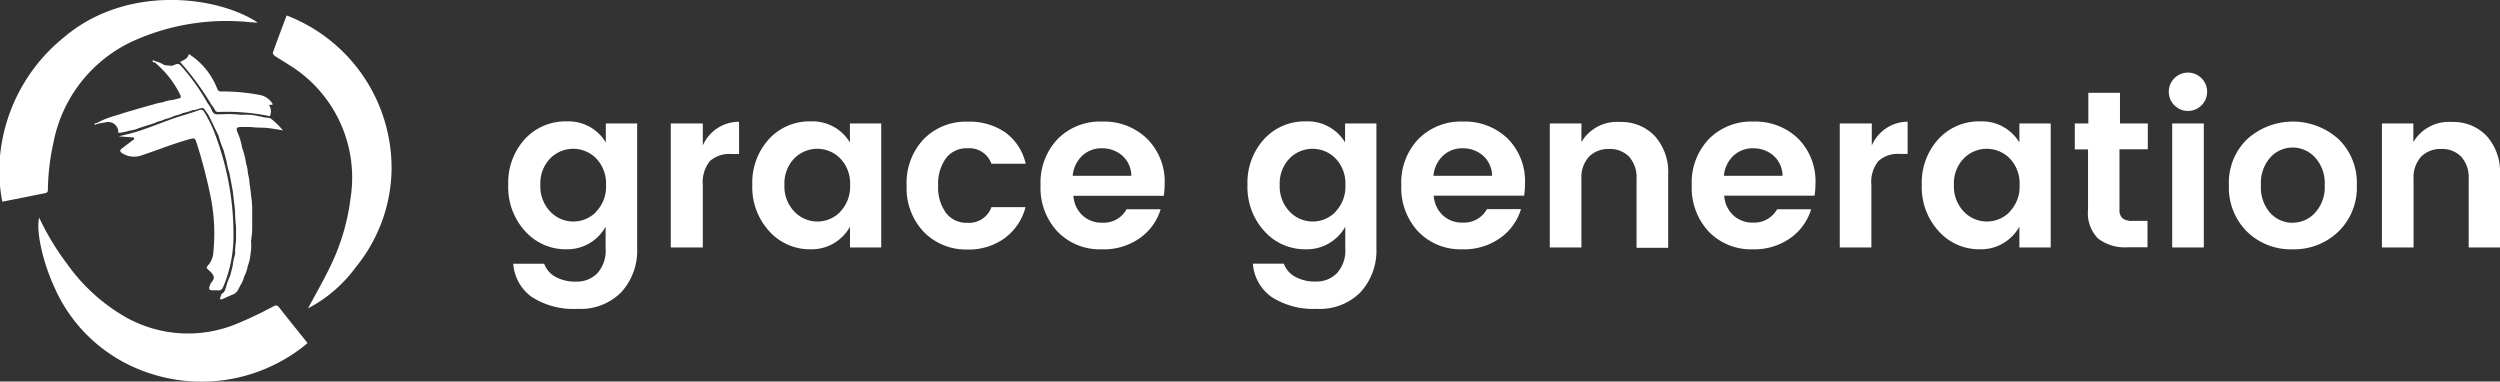
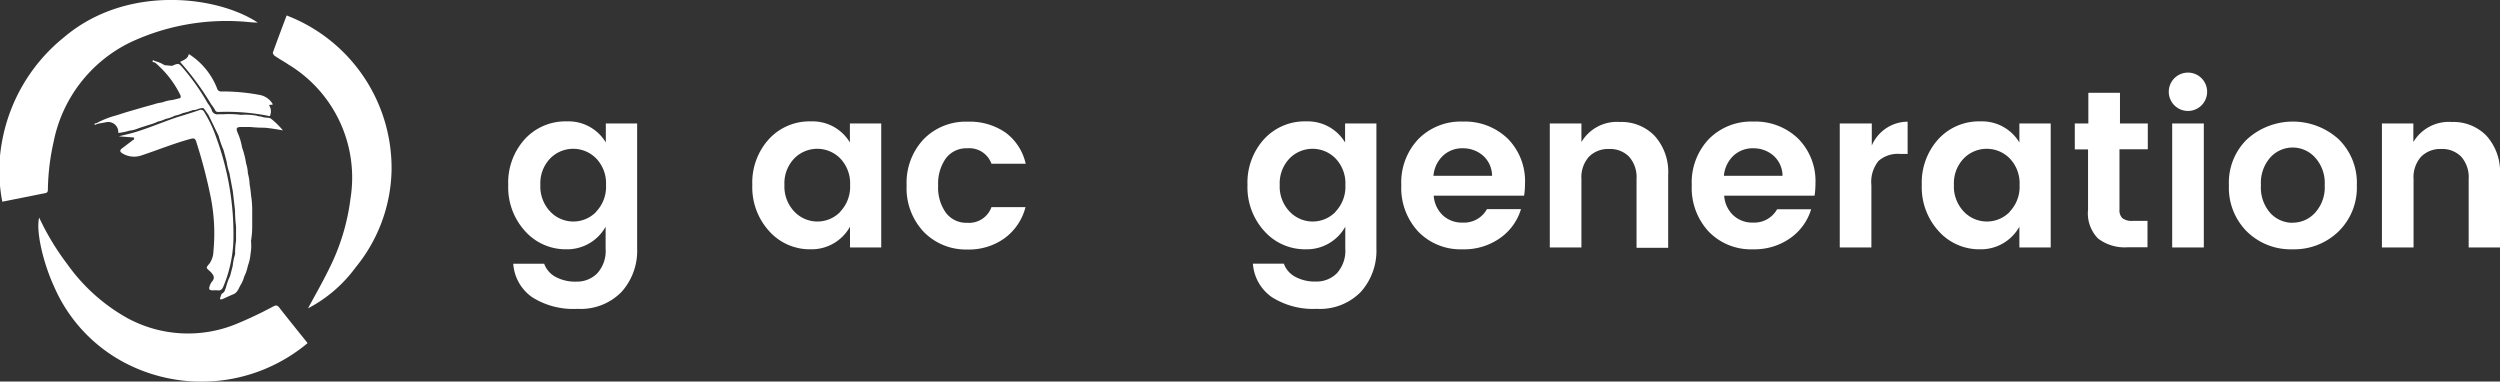
<svg xmlns="http://www.w3.org/2000/svg" id="Layer_1" data-name="Layer 1" viewBox="0 0 249 38">
  <rect x="0" y="0" width="249" height="38" fill="#333333" stroke="none" />
  <defs>
    <style>.cls-1{fill:#fff;}</style>
  </defs>
  <title>Artboard 1</title>
  <path class="cls-1" d="M52.28,23a6.48,6.48,0,0,1-1.66-4.58,6.43,6.43,0,0,1,1.65-4.56,5.48,5.48,0,0,1,4.19-1.77,4.33,4.33,0,0,1,3.88,2.1V12.3h3.12V24.74a6.13,6.13,0,0,1-1.56,4.34,5.68,5.68,0,0,1-4.38,1.68A7.65,7.65,0,0,1,53,29.6a4.43,4.43,0,0,1-1.88-3.33H54.2a2.41,2.41,0,0,0,1.12,1.3,4.08,4.08,0,0,0,2.07.48,2.85,2.85,0,0,0,2.09-.82,3.33,3.33,0,0,0,.84-2.48V22.58a4.38,4.38,0,0,1-3.9,2.25A5.43,5.43,0,0,1,52.28,23Zm7.08-1.9a3.58,3.58,0,0,0,1-2.67,3.58,3.58,0,0,0-1-2.67,3.21,3.21,0,0,0-4.54,0l0,0a3.56,3.56,0,0,0-1,2.65,3.62,3.62,0,0,0,1,2.68,3.17,3.17,0,0,0,4.48.09l.09-.09Z" />
-   <path class="cls-1" d="M70,12.3v2.19a3.92,3.92,0,0,1,3.61-2.36v3.21h-.78a2.9,2.9,0,0,0-2.12.7A3.33,3.33,0,0,0,70,18.45v6.2H66.81V12.3Z" />
  <path class="cls-1" d="M76.59,23a6.48,6.48,0,0,1-1.66-4.58,6.43,6.43,0,0,1,1.65-4.56,5.48,5.48,0,0,1,4.19-1.77,4.33,4.33,0,0,1,3.88,2.1V12.3h3.12V24.65H84.66V22.58a4.38,4.38,0,0,1-3.9,2.25A5.43,5.43,0,0,1,76.59,23Zm7.08-1.9a3.58,3.58,0,0,0,1-2.67,3.58,3.58,0,0,0-1-2.67,3.21,3.21,0,0,0-4.54,0l0,0a3.56,3.56,0,0,0-1,2.65,3.62,3.62,0,0,0,1,2.68,3.17,3.17,0,0,0,4.48.09l.09-.09Z" />
  <path class="cls-1" d="M92,23.09a6.33,6.33,0,0,1-1.7-4.62A6.33,6.33,0,0,1,92,13.86a5.86,5.86,0,0,1,4.39-1.74,6.28,6.28,0,0,1,3.77,1.09,5.29,5.29,0,0,1,2,3.1H98.75a2.34,2.34,0,0,0-2.41-1.54,2.54,2.54,0,0,0-2.13,1,4.32,4.32,0,0,0-.77,2.71,4.31,4.31,0,0,0,.77,2.71,2.54,2.54,0,0,0,2.13,1,2.37,2.37,0,0,0,2.41-1.56h3.39a5.56,5.56,0,0,1-2.06,3.08,6.08,6.08,0,0,1-3.74,1.14A5.86,5.86,0,0,1,92,23.09Z" />
-   <path class="cls-1" d="M109.73,24.83a5.84,5.84,0,0,1-4.39-1.75,6.37,6.37,0,0,1-1.7-4.63,6.27,6.27,0,0,1,1.71-4.61,5.93,5.93,0,0,1,4.42-1.73,6.13,6.13,0,0,1,4.45,1.68A6,6,0,0,1,116,18.3a7.68,7.68,0,0,1-.09,1.2h-9a2.94,2.94,0,0,0,.89,1.94,2.78,2.78,0,0,0,2,.74,2.6,2.6,0,0,0,2.41-1.34h3.39a5.42,5.42,0,0,1-2.08,2.88A6.17,6.17,0,0,1,109.73,24.83Zm2.06-9.32a3,3,0,0,0-2-.74,2.79,2.79,0,0,0-2,.74,3.12,3.12,0,0,0-.95,2h5.84A2.7,2.7,0,0,0,111.79,15.51Z" />
  <path class="cls-1" d="M125.91,23a6.48,6.48,0,0,1-1.66-4.58,6.43,6.43,0,0,1,1.65-4.56,5.48,5.48,0,0,1,4.19-1.77,4.33,4.33,0,0,1,3.88,2.1V12.3h3.12V24.74a6.13,6.13,0,0,1-1.56,4.34,5.68,5.68,0,0,1-4.38,1.68,7.65,7.65,0,0,1-4.48-1.17,4.43,4.43,0,0,1-1.88-3.33h3.08a2.41,2.41,0,0,0,1.12,1.3,4.08,4.08,0,0,0,2.07.48,2.85,2.85,0,0,0,2.09-.82,3.34,3.34,0,0,0,.84-2.48V22.58a4.38,4.38,0,0,1-3.9,2.25A5.43,5.43,0,0,1,125.91,23ZM133,21.1a3.58,3.58,0,0,0,1-2.67,3.58,3.58,0,0,0-1-2.67,3.21,3.21,0,0,0-4.54,0l0,0a3.57,3.57,0,0,0-1,2.65,3.62,3.62,0,0,0,1,2.68,3.17,3.17,0,0,0,4.48.09l.09-.09Z" />
  <path class="cls-1" d="M145.66,24.83a5.84,5.84,0,0,1-4.39-1.75,6.37,6.37,0,0,1-1.7-4.63,6.27,6.27,0,0,1,1.71-4.61,5.93,5.93,0,0,1,4.42-1.73,6.13,6.13,0,0,1,4.45,1.68,6,6,0,0,1,1.74,4.5,7.68,7.68,0,0,1-.09,1.2h-9a2.94,2.94,0,0,0,.89,1.94,2.78,2.78,0,0,0,2,.74,2.6,2.6,0,0,0,2.41-1.34h3.39a5.42,5.42,0,0,1-2.08,2.88A6.17,6.17,0,0,1,145.66,24.83Zm2.06-9.32a3,3,0,0,0-2-.74,2.79,2.79,0,0,0-2,.74,3.12,3.12,0,0,0-.95,2h5.84A2.7,2.7,0,0,0,147.72,15.51Z" />
  <path class="cls-1" d="M157.51,12.3v1.85a4.1,4.1,0,0,1,3.84-2,4.58,4.58,0,0,1,3.46,1.39,5.36,5.36,0,0,1,1.34,3.87v7.27H163V17.83a3.08,3.08,0,0,0-.74-2.22,2.64,2.64,0,0,0-2-.77,2.68,2.68,0,0,0-2,.77,3.06,3.06,0,0,0-.75,2.22v6.82h-3.15V12.3Z" />
  <path class="cls-1" d="M174.59,24.83a5.84,5.84,0,0,1-4.39-1.75,6.37,6.37,0,0,1-1.7-4.63,6.27,6.27,0,0,1,1.71-4.61,5.93,5.93,0,0,1,4.42-1.73,6.13,6.13,0,0,1,4.45,1.68,6,6,0,0,1,1.74,4.5,7.68,7.68,0,0,1-.09,1.2h-9a2.94,2.94,0,0,0,.89,1.94,2.78,2.78,0,0,0,2,.74A2.6,2.6,0,0,0,177,20.84h3.39a5.42,5.42,0,0,1-2.08,2.88A6.17,6.17,0,0,1,174.59,24.83Zm2.06-9.32a3,3,0,0,0-2-.74,2.79,2.79,0,0,0-2,.74,3.12,3.12,0,0,0-.95,2h5.84A2.7,2.7,0,0,0,176.65,15.51Z" />
  <path class="cls-1" d="M186.43,12.3v2.19A3.92,3.92,0,0,1,190,12.12v3.21h-.78a2.9,2.9,0,0,0-2.12.7,3.32,3.32,0,0,0-.71,2.42v6.2h-3.15V12.3Z" />
  <path class="cls-1" d="M193.07,23a6.48,6.48,0,0,1-1.66-4.58,6.43,6.43,0,0,1,1.65-4.56,5.48,5.48,0,0,1,4.19-1.77,4.33,4.33,0,0,1,3.88,2.1V12.3h3.12V24.65h-3.12V22.58a4.38,4.38,0,0,1-3.9,2.25A5.43,5.43,0,0,1,193.07,23Zm7.08-1.9a3.58,3.58,0,0,0,1-2.67,3.58,3.58,0,0,0-1-2.67,3.21,3.21,0,0,0-4.54,0l0,0a3.57,3.57,0,0,0-1,2.65,3.62,3.62,0,0,0,1,2.68,3.17,3.17,0,0,0,4.48.09l.09-.09Z" />
  <path class="cls-1" d="M212.4,22h1.49v2.63h-2a4.39,4.39,0,0,1-2.92-.87,3.58,3.58,0,0,1-1-2.88v-6h-1.32V12.3H208V9.24h3.15V12.3h2.77v2.57H211.1v6a1.1,1.1,0,0,0,.29.86A1.52,1.52,0,0,0,212.4,22Z" />
  <path class="cls-1" d="M219.83,9.15a1.91,1.91,0,1,1-.56-1.36A1.91,1.91,0,0,1,219.83,9.15Zm-3.48,15.5V12.3h3.15V24.65Z" />
  <path class="cls-1" d="M223.8,23.07a6.16,6.16,0,0,1-1.8-4.62,6,6,0,0,1,1.83-4.6,6.79,6.79,0,0,1,9.08,0,6.05,6.05,0,0,1,1.83,4.6,6.1,6.1,0,0,1-1.84,4.62,6.34,6.34,0,0,1-4.56,1.76A6.22,6.22,0,0,1,223.8,23.07Zm4.53-.89a3,3,0,0,0,2.26-1,3.76,3.76,0,0,0,.95-2.74,3.75,3.75,0,0,0-.94-2.73,3,3,0,0,0-4.5,0,3.82,3.82,0,0,0-.91,2.74,3.82,3.82,0,0,0,.91,2.74,3,3,0,0,0,2.22,1Z" />
  <path class="cls-1" d="M240.37,12.3v1.85a4.1,4.1,0,0,1,3.84-2,4.58,4.58,0,0,1,3.46,1.39A5.36,5.36,0,0,1,249,17.38v7.27h-3.12V17.83a3.08,3.08,0,0,0-.74-2.22,2.64,2.64,0,0,0-2-.77,2.68,2.68,0,0,0-2,.77,3.06,3.06,0,0,0-.75,2.22v6.82h-3.15V12.3Z" />
  <path class="cls-1" d="M11.83,13.58c.61-.16,1.17-.27,1.71-.44,1.39-.43,2.72-1,4.11-1.47q1.11-.33,2.2-.7a.36.36,0,0,1,.48.17h0a12.56,12.56,0,0,1,1.2,2.53,28,28,0,0,1,1.72,10.16,13,13,0,0,1-1,4.7c-.11.27-.26.43-.57.39a2.43,2.43,0,0,0-.45,0c-.37,0-.47-.09-.34-.45a1.23,1.23,0,0,1,.21-.4c.33-.38.21-.64-.13-1-.5-.45-.48-.35-.07-.87a2.26,2.26,0,0,0,.36-1.2A18.44,18.44,0,0,0,21,19.7a51,51,0,0,0-1.45-5.57c-.1-.34-.23-.39-.56-.3-1.66.45-3.25,1.1-4.87,1.64a2.24,2.24,0,0,1-1.89-.17c-.32-.18-.34-.35,0-.58l1-.76a.16.16,0,0,0,.13-.19c0-.1-.13-.08-.21-.09Z" />
  <path class="cls-1" d="M17.94,6.17c.33-.19.7-.28.83-.67,0-.15.14-.07.22,0a7.14,7.14,0,0,1,2.63,3.3.4.4,0,0,0,.44.31,19.67,19.67,0,0,1,3.77.34,1.89,1.89,0,0,1,1.34.93c-.1.12-.27,0-.37.1a1.1,1.1,0,0,1,.11,1c0,.13-.13.08-.18.06a21.36,21.36,0,0,0-4.92-.39c-.18,0-.31,0-.4-.21a3.82,3.82,0,0,0-.35-.51A27.83,27.83,0,0,0,17.94,6.17Z" />
  <path class="cls-1" d="M27,11.83c-.2-.15-.56-.08-.83-.17s-.42-.05-.62-.14h0A6.37,6.37,0,0,0,24,11.44h0a9.19,9.19,0,0,0-1.74-.06h-.49a.58.58,0,0,1-.69-.45h0a2.67,2.67,0,0,0-.38-.62,21.9,21.9,0,0,0-2.45-3.5c-.45-.53-.44-.54-1.12-.25l-.74-.07a3.54,3.54,0,0,0-1-.42c-.06-.06-.16-.12-.19,0s.09.13.18.14.36.29.53.45A9.76,9.76,0,0,1,18,9.55c0,.18,0,.23-.21.26l-.63.15a4,4,0,0,0-1,.24,4.05,4.05,0,0,0-.83.19l-.91.25-.83.24-1,.29h0l-1,.32a8.83,8.83,0,0,0-2,.79c-.07,0-.18,0-.17.11s.1,0,.16,0l.18-.07h0l.89-.16a1,1,0,0,1,1.13,1.08A5.7,5.7,0,0,0,12.94,13H13a3,3,0,0,0,.83-.24h0l1-.32a5.27,5.27,0,0,0,.92-.34,2.51,2.51,0,0,0,.73-.25h0a3.68,3.68,0,0,0,.94-.33h0a3.27,3.27,0,0,0,.8-.26,6.21,6.21,0,0,0,1-.3h.08c.34,0,.63-.27,1-.17l.47.67,1,2.06a9.61,9.61,0,0,0,.49,1.41l.31,1.16h0a6.36,6.36,0,0,0,.28,1.15l.34,1.82.22,1.9a12.71,12.71,0,0,0,.1,1.57V24a7,7,0,0,0-.09,1.32,5.17,5.17,0,0,0-.24,1.16l-.26,1a5.8,5.8,0,0,0-.42,1.18c-.09.18-.1.4-.31.53s-.16.27-.24.42,0,.13,0,.19.12,0,.18,0l1-.45c.47-.13.61-.54.8-.91h0a3.05,3.05,0,0,0,.39-.89h0a4.14,4.14,0,0,0,.37-1.09,4.17,4.17,0,0,0,.26-1.16A4.54,4.54,0,0,0,25,24h0a9.08,9.08,0,0,0,.12-1.34V21A9.18,9.18,0,0,0,25,19.43a10,10,0,0,0-.14-1.08,4.32,4.32,0,0,0-.17-1.07h0a3.65,3.65,0,0,0-.18-1,8.09,8.09,0,0,0-.4-1.59h0a6,6,0,0,0-.45-1.49c-.16-.39-.12-.54.3-.55h1a12.56,12.56,0,0,0,1.41.07c.6.06,1.2.15,1.81.27A7.87,7.87,0,0,0,27,11.83Z" />
  <path class="cls-1" d="M25.67,2.25c-.61,0-1.19-.1-1.77-.12A22.56,22.56,0,0,0,13,4.21a14.05,14.05,0,0,0-7.66,9.92,23,23,0,0,0-.57,4.69c0,.22,0,.37-.29.42l-4.25.85a16,16,0,0,1,0-6.14A17.27,17.27,0,0,1,6.39,3.7C12.59-1.56,21.63-.43,25.67,2.25Z" />
  <path class="cls-1" d="M3.9,21.67a25.41,25.41,0,0,0,2.78,4.61,18.26,18.26,0,0,0,6,5.4,12.67,12.67,0,0,0,10.75.63,39.29,39.29,0,0,0,3.79-1.79c.28-.14.41-.13.6.12.88,1.13,1.78,2.24,2.67,3.35l.14.19a16.47,16.47,0,0,1-18.11,2A15.55,15.55,0,0,1,5.4,28.57C4.27,26.12,3.57,23,3.9,21.67Z" />
  <path class="cls-1" d="M28.55,1.54A16.28,16.28,0,0,1,39,16.91a15.74,15.74,0,0,1-3.57,9.71,13.8,13.8,0,0,1-4.75,4.09c.72-1.34,1.47-2.64,2.13-4a21.4,21.4,0,0,0,2.1-6.94A13.16,13.16,0,0,0,28.75,6.44c-.46-.31-.94-.57-1.39-.88-.1-.07-.21-.25-.18-.33C27.62,4,28.08,2.79,28.55,1.54Z" />
</svg>